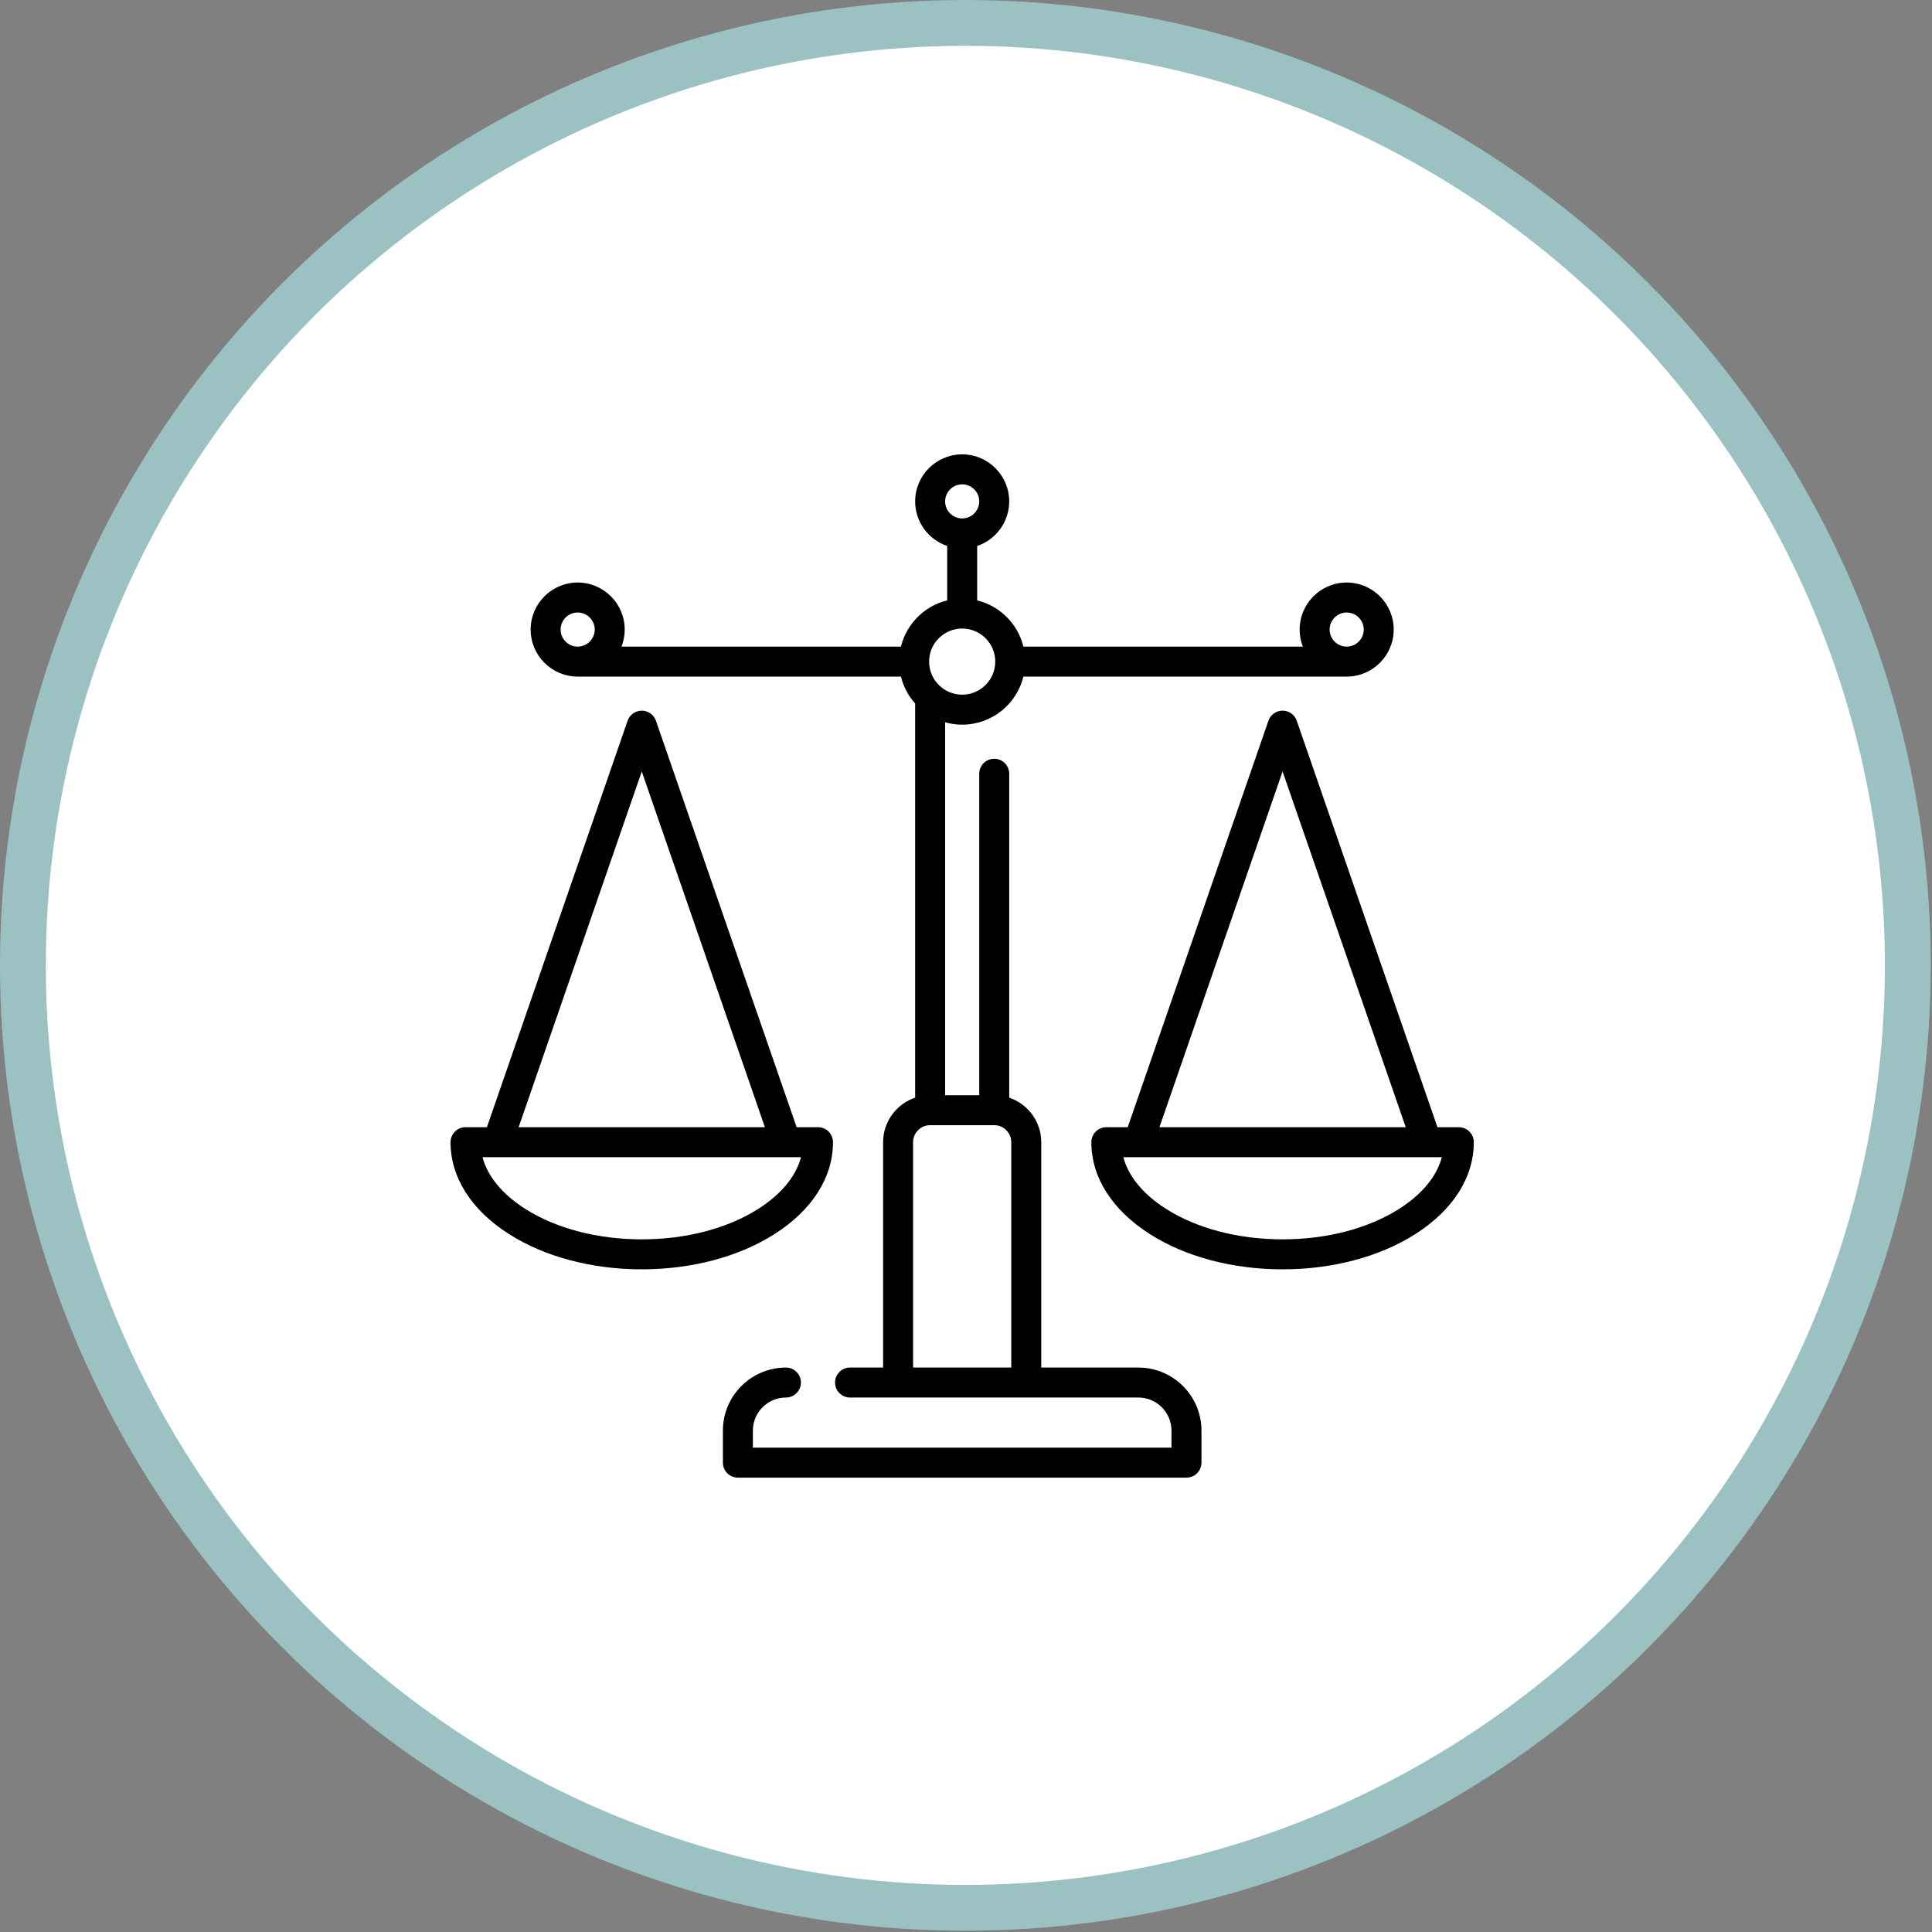
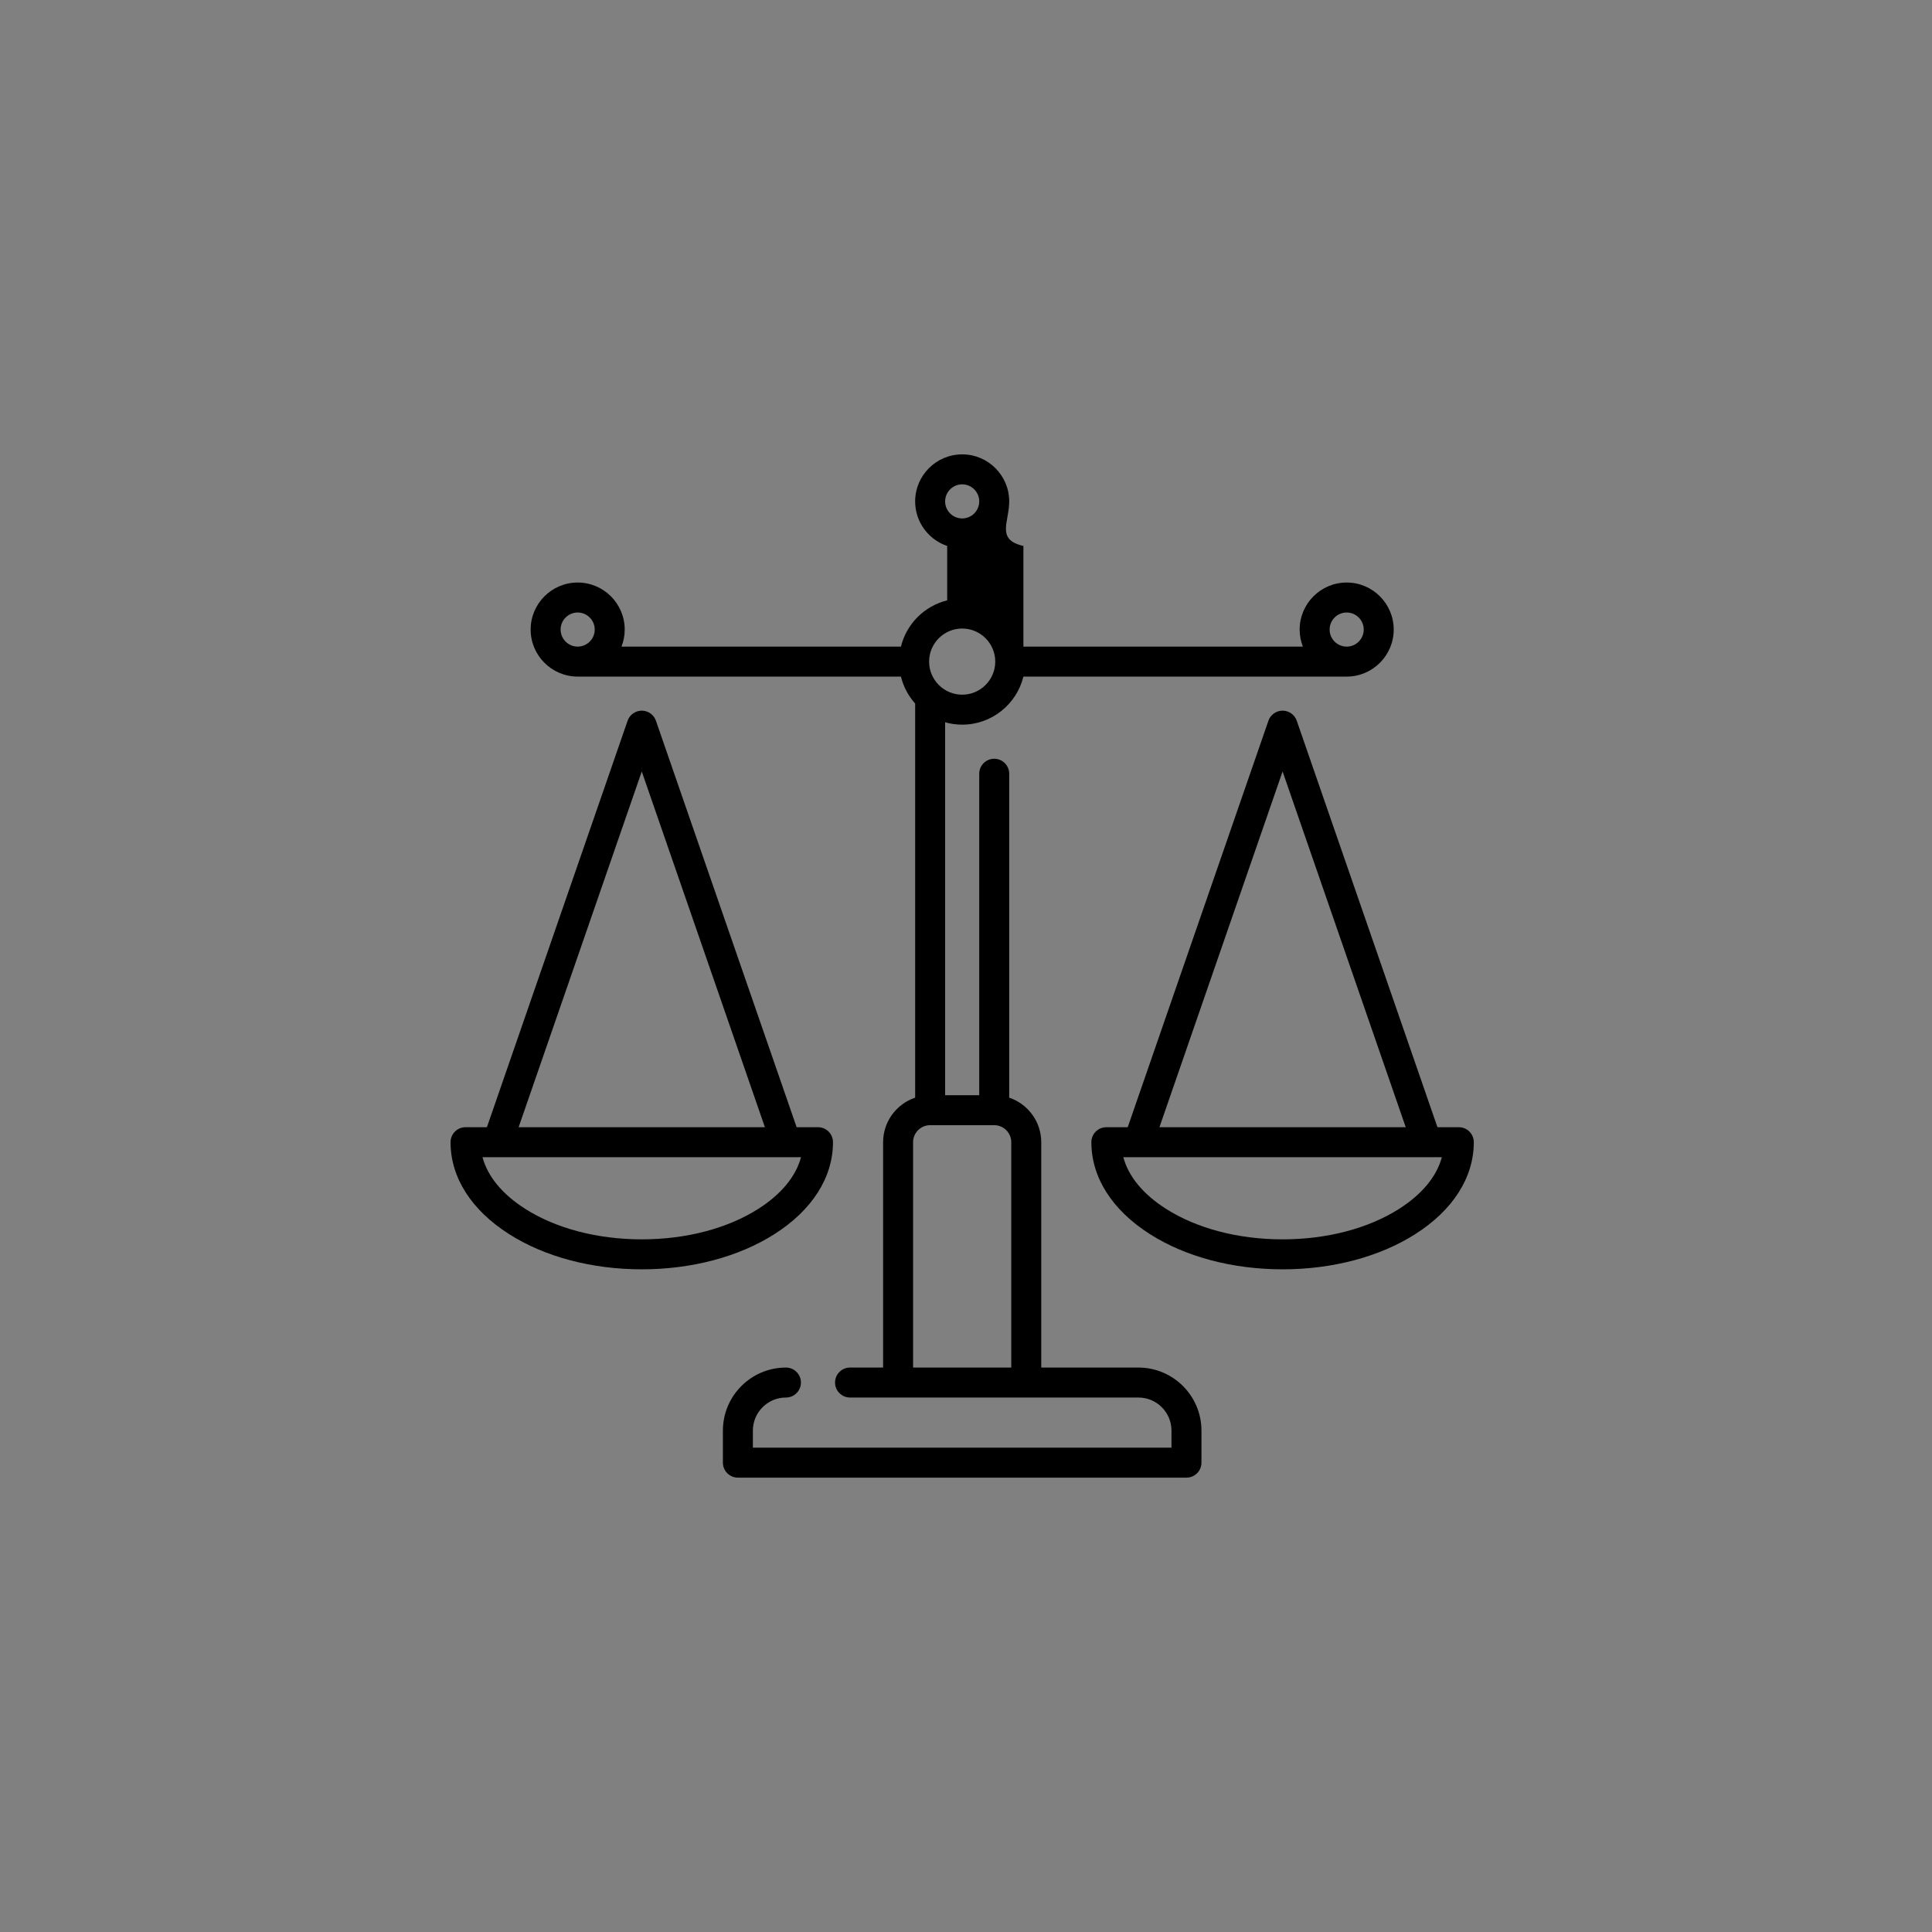
<svg xmlns="http://www.w3.org/2000/svg" fill="none" viewBox="0 0 506 506" height="506" width="506">
  <rect x="0" y="0" width="506" height="506" fill="#808080" stroke="none" />
-   <circle stroke-width="12" stroke="#9BC1C2" fill="white" r="246.833" cy="252.833" cx="252.833" />
-   <path fill="black" d="M298.154 358.169H272.708V299.155C272.708 293.736 269.189 289.126 264.317 287.483V202.648C264.317 200.48 262.559 198.723 260.391 198.723C258.223 198.723 256.465 200.48 256.465 202.648V286.837H247.533V189.172C248.955 189.572 250.451 189.791 251.999 189.791C259.752 189.791 266.271 184.419 268.037 177.203H352.702H352.707C359.496 177.2 365.019 171.675 365.019 164.885C365.019 158.093 359.493 152.567 352.702 152.567C345.91 152.567 340.384 158.093 340.384 164.885C340.384 166.46 340.684 167.965 341.225 169.352H268.037C266.579 163.395 261.882 158.698 255.925 157.239V142.99C260.797 141.347 264.317 136.737 264.317 131.318C264.317 124.526 258.791 119 251.999 119C245.207 119 239.682 124.526 239.682 131.318C239.682 136.737 243.201 141.347 248.073 142.99V157.238C242.116 158.697 237.419 163.394 235.96 169.351H162.772C163.314 167.965 163.614 166.46 163.614 164.885C163.614 158.092 158.088 152.566 151.297 152.566C144.504 152.566 138.979 158.092 138.979 164.885C138.979 171.675 144.501 177.199 151.291 177.202H151.297H235.961C236.613 179.865 237.911 182.276 239.682 184.26V287.482C234.809 289.125 231.29 293.735 231.29 299.154V358.167H222.628C220.46 358.167 218.702 359.925 218.702 362.093C218.702 364.261 220.46 366.019 222.628 366.019H298.155C302.931 366.019 306.817 369.905 306.817 374.681V379.148H197.182V374.682C197.182 369.906 201.067 366.021 205.843 366.021C208.012 366.021 209.769 364.263 209.769 362.095C209.769 359.927 208.012 358.169 205.843 358.169C196.738 358.169 189.33 365.577 189.33 374.682V383.074C189.33 385.242 191.088 387 193.256 387H310.742C312.91 387 314.668 385.242 314.668 383.074V374.682C314.668 365.577 307.26 358.169 298.154 358.169ZM352.702 160.419C355.164 160.419 357.168 162.422 357.168 164.885C357.168 167.348 355.164 169.352 352.702 169.352C350.239 169.352 348.235 167.348 348.235 164.885C348.235 162.422 350.239 160.419 352.702 160.419ZM251.999 126.852C254.462 126.852 256.465 128.855 256.465 131.318C256.465 133.78 254.462 135.783 251.999 135.783C249.536 135.783 247.533 133.78 247.533 131.318C247.533 128.855 249.536 126.852 251.999 126.852ZM251.999 164.615C256.776 164.615 260.661 168.501 260.661 173.277C260.661 178.054 256.776 181.94 251.999 181.94C247.224 181.94 243.338 178.055 243.337 173.28C243.337 173.279 243.337 173.278 243.337 173.277C243.337 173.276 243.337 173.276 243.337 173.275C243.338 168.499 247.224 164.615 251.999 164.615ZM151.297 160.419C153.759 160.419 155.763 162.422 155.763 164.885C155.763 167.348 153.759 169.352 151.297 169.352C148.834 169.352 146.83 167.348 146.83 164.885C146.83 162.422 148.834 160.419 151.297 160.419ZM239.141 299.155C239.141 296.693 241.145 294.689 243.607 294.689H260.391C262.854 294.689 264.857 296.693 264.857 299.155V358.169H239.141V299.155H239.141Z" />
+   <path fill="black" d="M298.154 358.169H272.708V299.155C272.708 293.736 269.189 289.126 264.317 287.483V202.648C264.317 200.48 262.559 198.723 260.391 198.723C258.223 198.723 256.465 200.48 256.465 202.648V286.837H247.533V189.172C248.955 189.572 250.451 189.791 251.999 189.791C259.752 189.791 266.271 184.419 268.037 177.203H352.702H352.707C359.496 177.2 365.019 171.675 365.019 164.885C365.019 158.093 359.493 152.567 352.702 152.567C345.91 152.567 340.384 158.093 340.384 164.885C340.384 166.46 340.684 167.965 341.225 169.352H268.037V142.99C260.797 141.347 264.317 136.737 264.317 131.318C264.317 124.526 258.791 119 251.999 119C245.207 119 239.682 124.526 239.682 131.318C239.682 136.737 243.201 141.347 248.073 142.99V157.238C242.116 158.697 237.419 163.394 235.96 169.351H162.772C163.314 167.965 163.614 166.46 163.614 164.885C163.614 158.092 158.088 152.566 151.297 152.566C144.504 152.566 138.979 158.092 138.979 164.885C138.979 171.675 144.501 177.199 151.291 177.202H151.297H235.961C236.613 179.865 237.911 182.276 239.682 184.26V287.482C234.809 289.125 231.29 293.735 231.29 299.154V358.167H222.628C220.46 358.167 218.702 359.925 218.702 362.093C218.702 364.261 220.46 366.019 222.628 366.019H298.155C302.931 366.019 306.817 369.905 306.817 374.681V379.148H197.182V374.682C197.182 369.906 201.067 366.021 205.843 366.021C208.012 366.021 209.769 364.263 209.769 362.095C209.769 359.927 208.012 358.169 205.843 358.169C196.738 358.169 189.33 365.577 189.33 374.682V383.074C189.33 385.242 191.088 387 193.256 387H310.742C312.91 387 314.668 385.242 314.668 383.074V374.682C314.668 365.577 307.26 358.169 298.154 358.169ZM352.702 160.419C355.164 160.419 357.168 162.422 357.168 164.885C357.168 167.348 355.164 169.352 352.702 169.352C350.239 169.352 348.235 167.348 348.235 164.885C348.235 162.422 350.239 160.419 352.702 160.419ZM251.999 126.852C254.462 126.852 256.465 128.855 256.465 131.318C256.465 133.78 254.462 135.783 251.999 135.783C249.536 135.783 247.533 133.78 247.533 131.318C247.533 128.855 249.536 126.852 251.999 126.852ZM251.999 164.615C256.776 164.615 260.661 168.501 260.661 173.277C260.661 178.054 256.776 181.94 251.999 181.94C247.224 181.94 243.338 178.055 243.337 173.28C243.337 173.279 243.337 173.278 243.337 173.277C243.337 173.276 243.337 173.276 243.337 173.275C243.338 168.499 247.224 164.615 251.999 164.615ZM151.297 160.419C153.759 160.419 155.763 162.422 155.763 164.885C155.763 167.348 153.759 169.352 151.297 169.352C148.834 169.352 146.83 167.348 146.83 164.885C146.83 162.422 148.834 160.419 151.297 160.419ZM239.141 299.155C239.141 296.693 241.145 294.689 243.607 294.689H260.391C262.854 294.689 264.857 296.693 264.857 299.155V358.169H239.141V299.155H239.141Z" />
  <path fill="black" d="M218.162 299.145C218.162 296.977 216.405 295.219 214.237 295.219H208.641L171.791 188.767C171.244 187.185 169.754 186.125 168.081 186.125C166.409 186.125 164.919 187.185 164.372 188.767L127.522 295.219H121.926C119.758 295.219 118 296.977 118 299.145C118 308.381 123.447 316.932 133.337 323.226C142.676 329.169 155.015 332.443 168.081 332.443C181.146 332.443 193.486 329.169 202.825 323.226C212.715 316.932 218.162 308.38 218.162 299.145ZM168.081 202.052L200.331 295.219H135.83L168.081 202.052ZM168.081 324.591C156.489 324.591 145.647 321.754 137.552 316.602C131.553 312.784 127.697 308.082 126.368 303.07H209.794C208.466 308.082 204.61 312.784 198.61 316.602C190.514 321.754 179.672 324.591 168.081 324.591Z" />
  <path fill="black" d="M382.071 295.219H376.475L339.625 188.767C339.078 187.185 337.588 186.125 335.915 186.125C334.243 186.125 332.753 187.185 332.206 188.767L295.356 295.219H289.76C287.592 295.219 285.834 296.977 285.834 299.145C285.834 308.381 291.281 316.932 301.171 323.226C310.51 329.169 322.849 332.443 335.915 332.443C348.98 332.443 361.32 329.169 370.659 323.226C380.549 316.932 385.996 308.38 385.996 299.145C385.996 296.977 384.239 295.219 382.071 295.219ZM335.915 202.052L368.166 295.219H303.664L335.915 202.052ZM366.444 316.602C358.349 321.753 347.506 324.591 335.915 324.591C324.324 324.591 313.482 321.754 305.386 316.602C299.387 312.784 295.531 308.082 294.202 303.07H377.628C376.3 308.082 372.444 312.784 366.444 316.602Z" />
</svg>